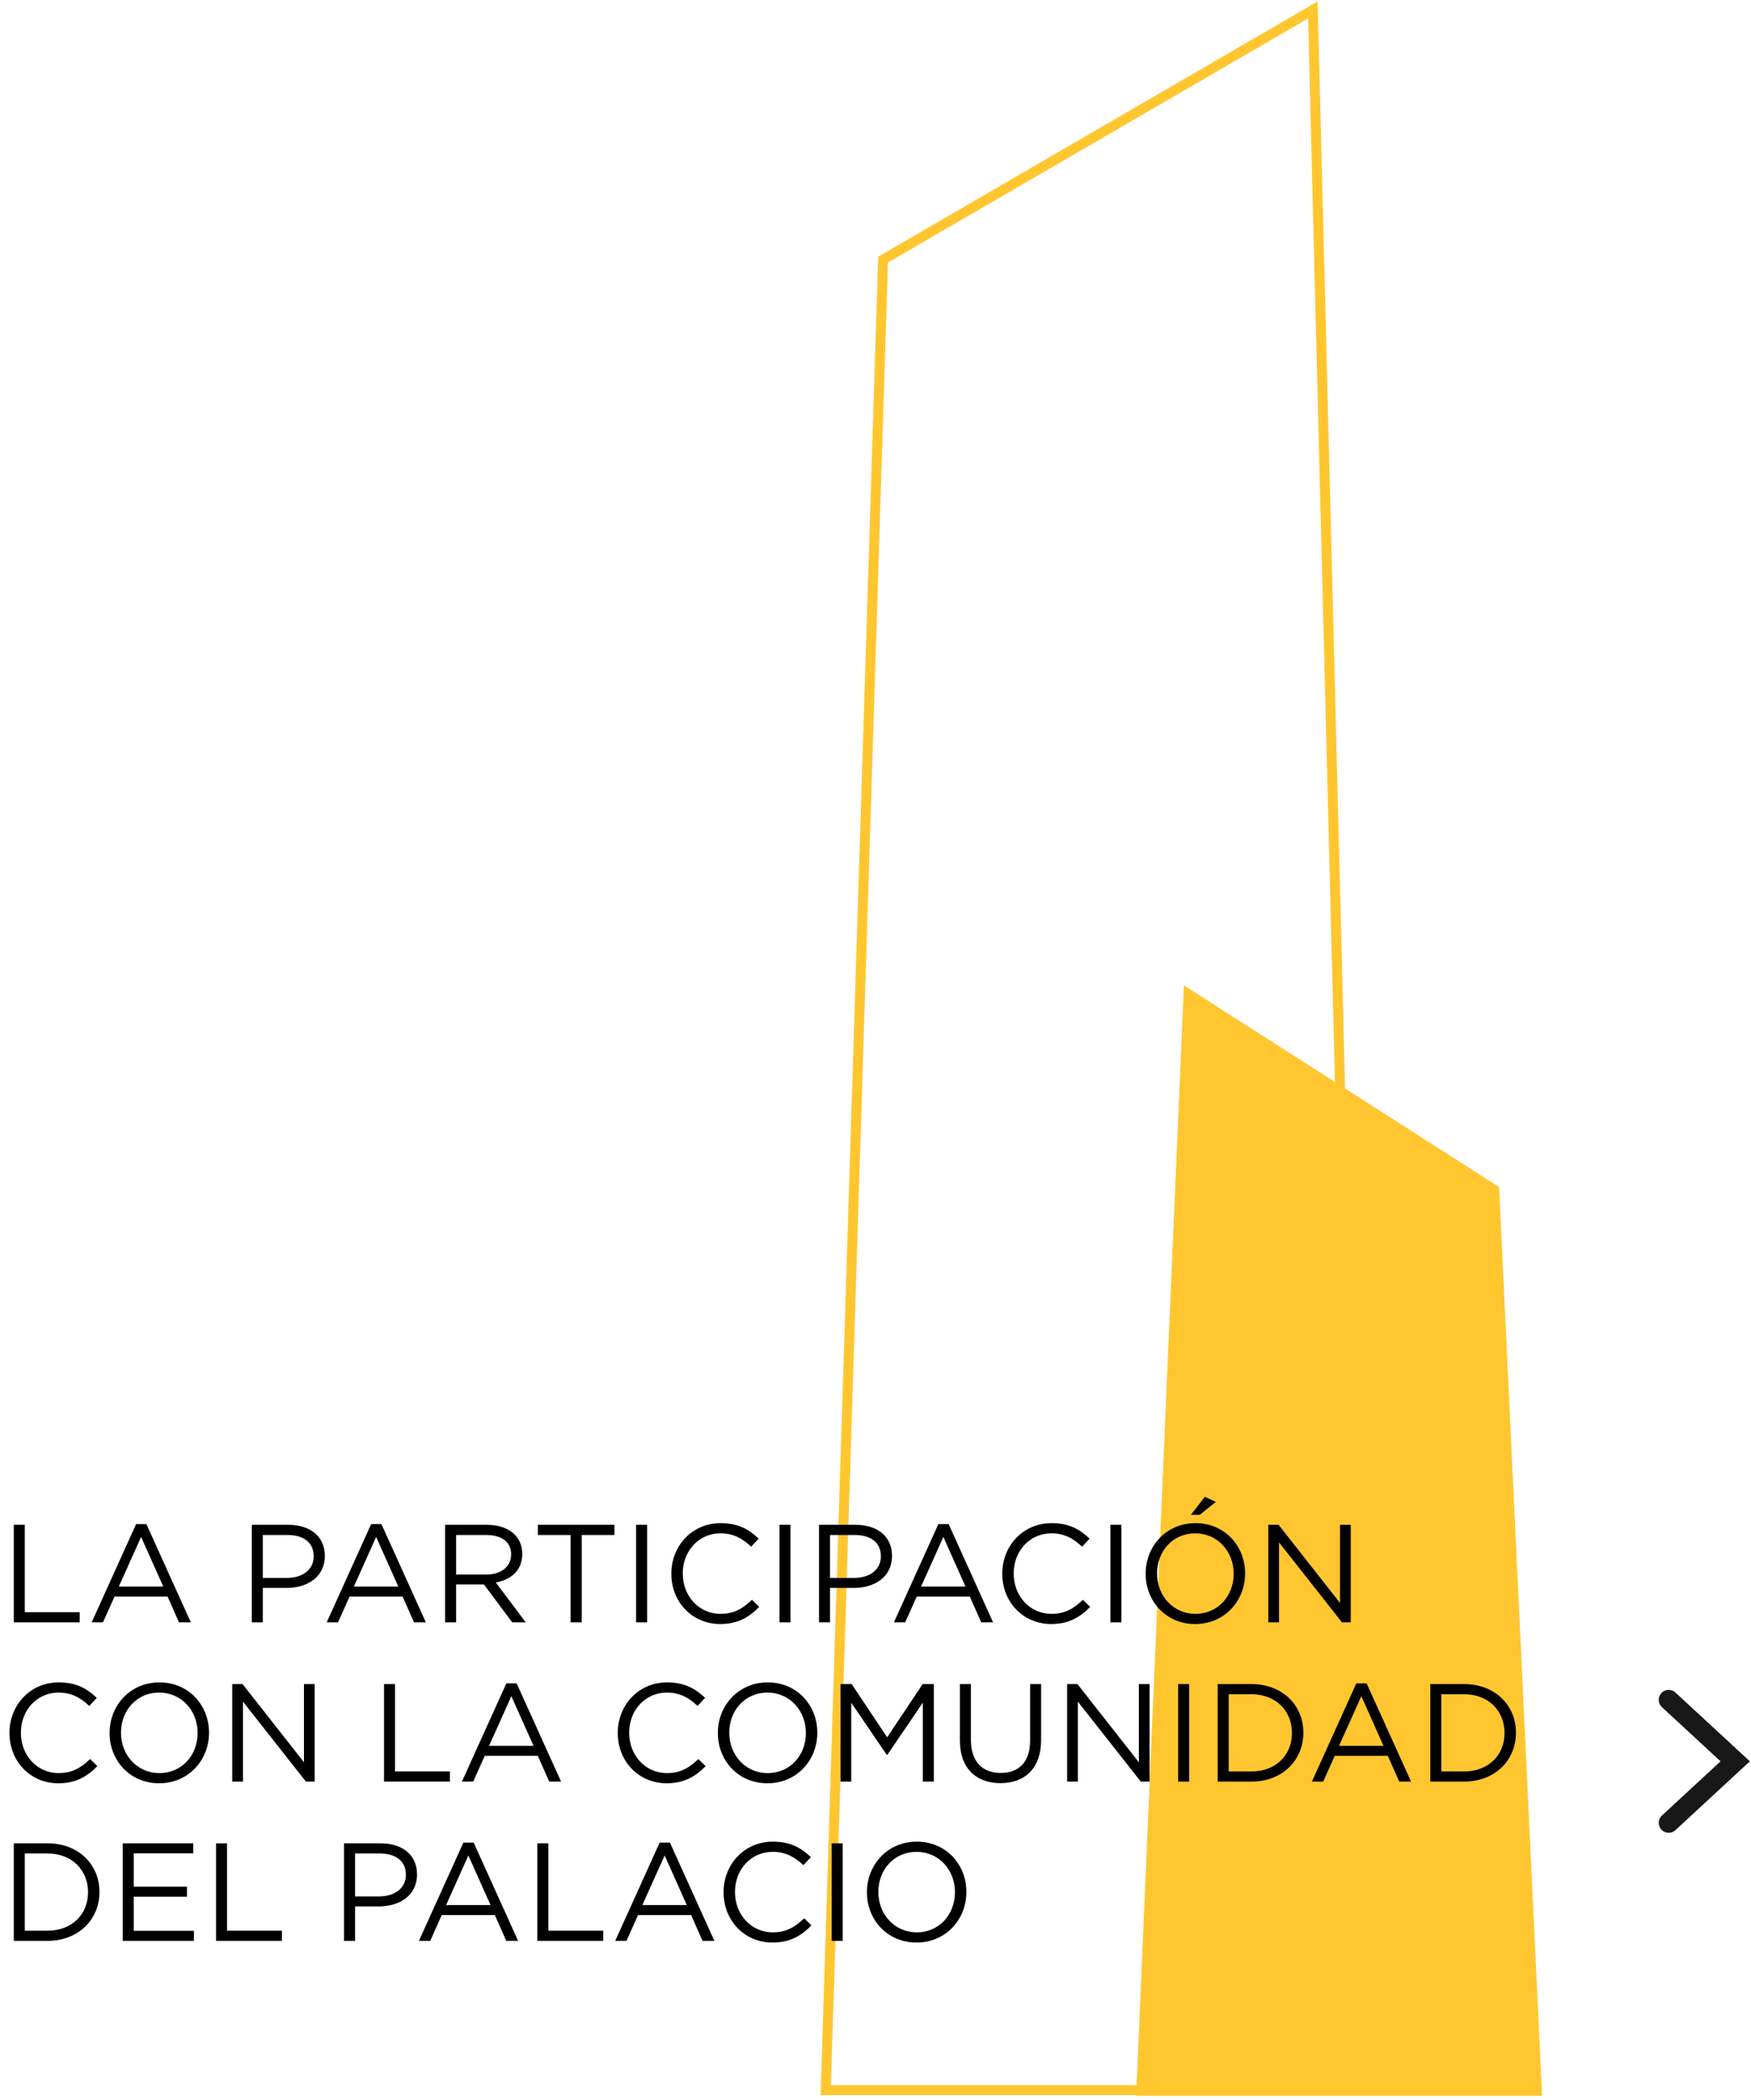
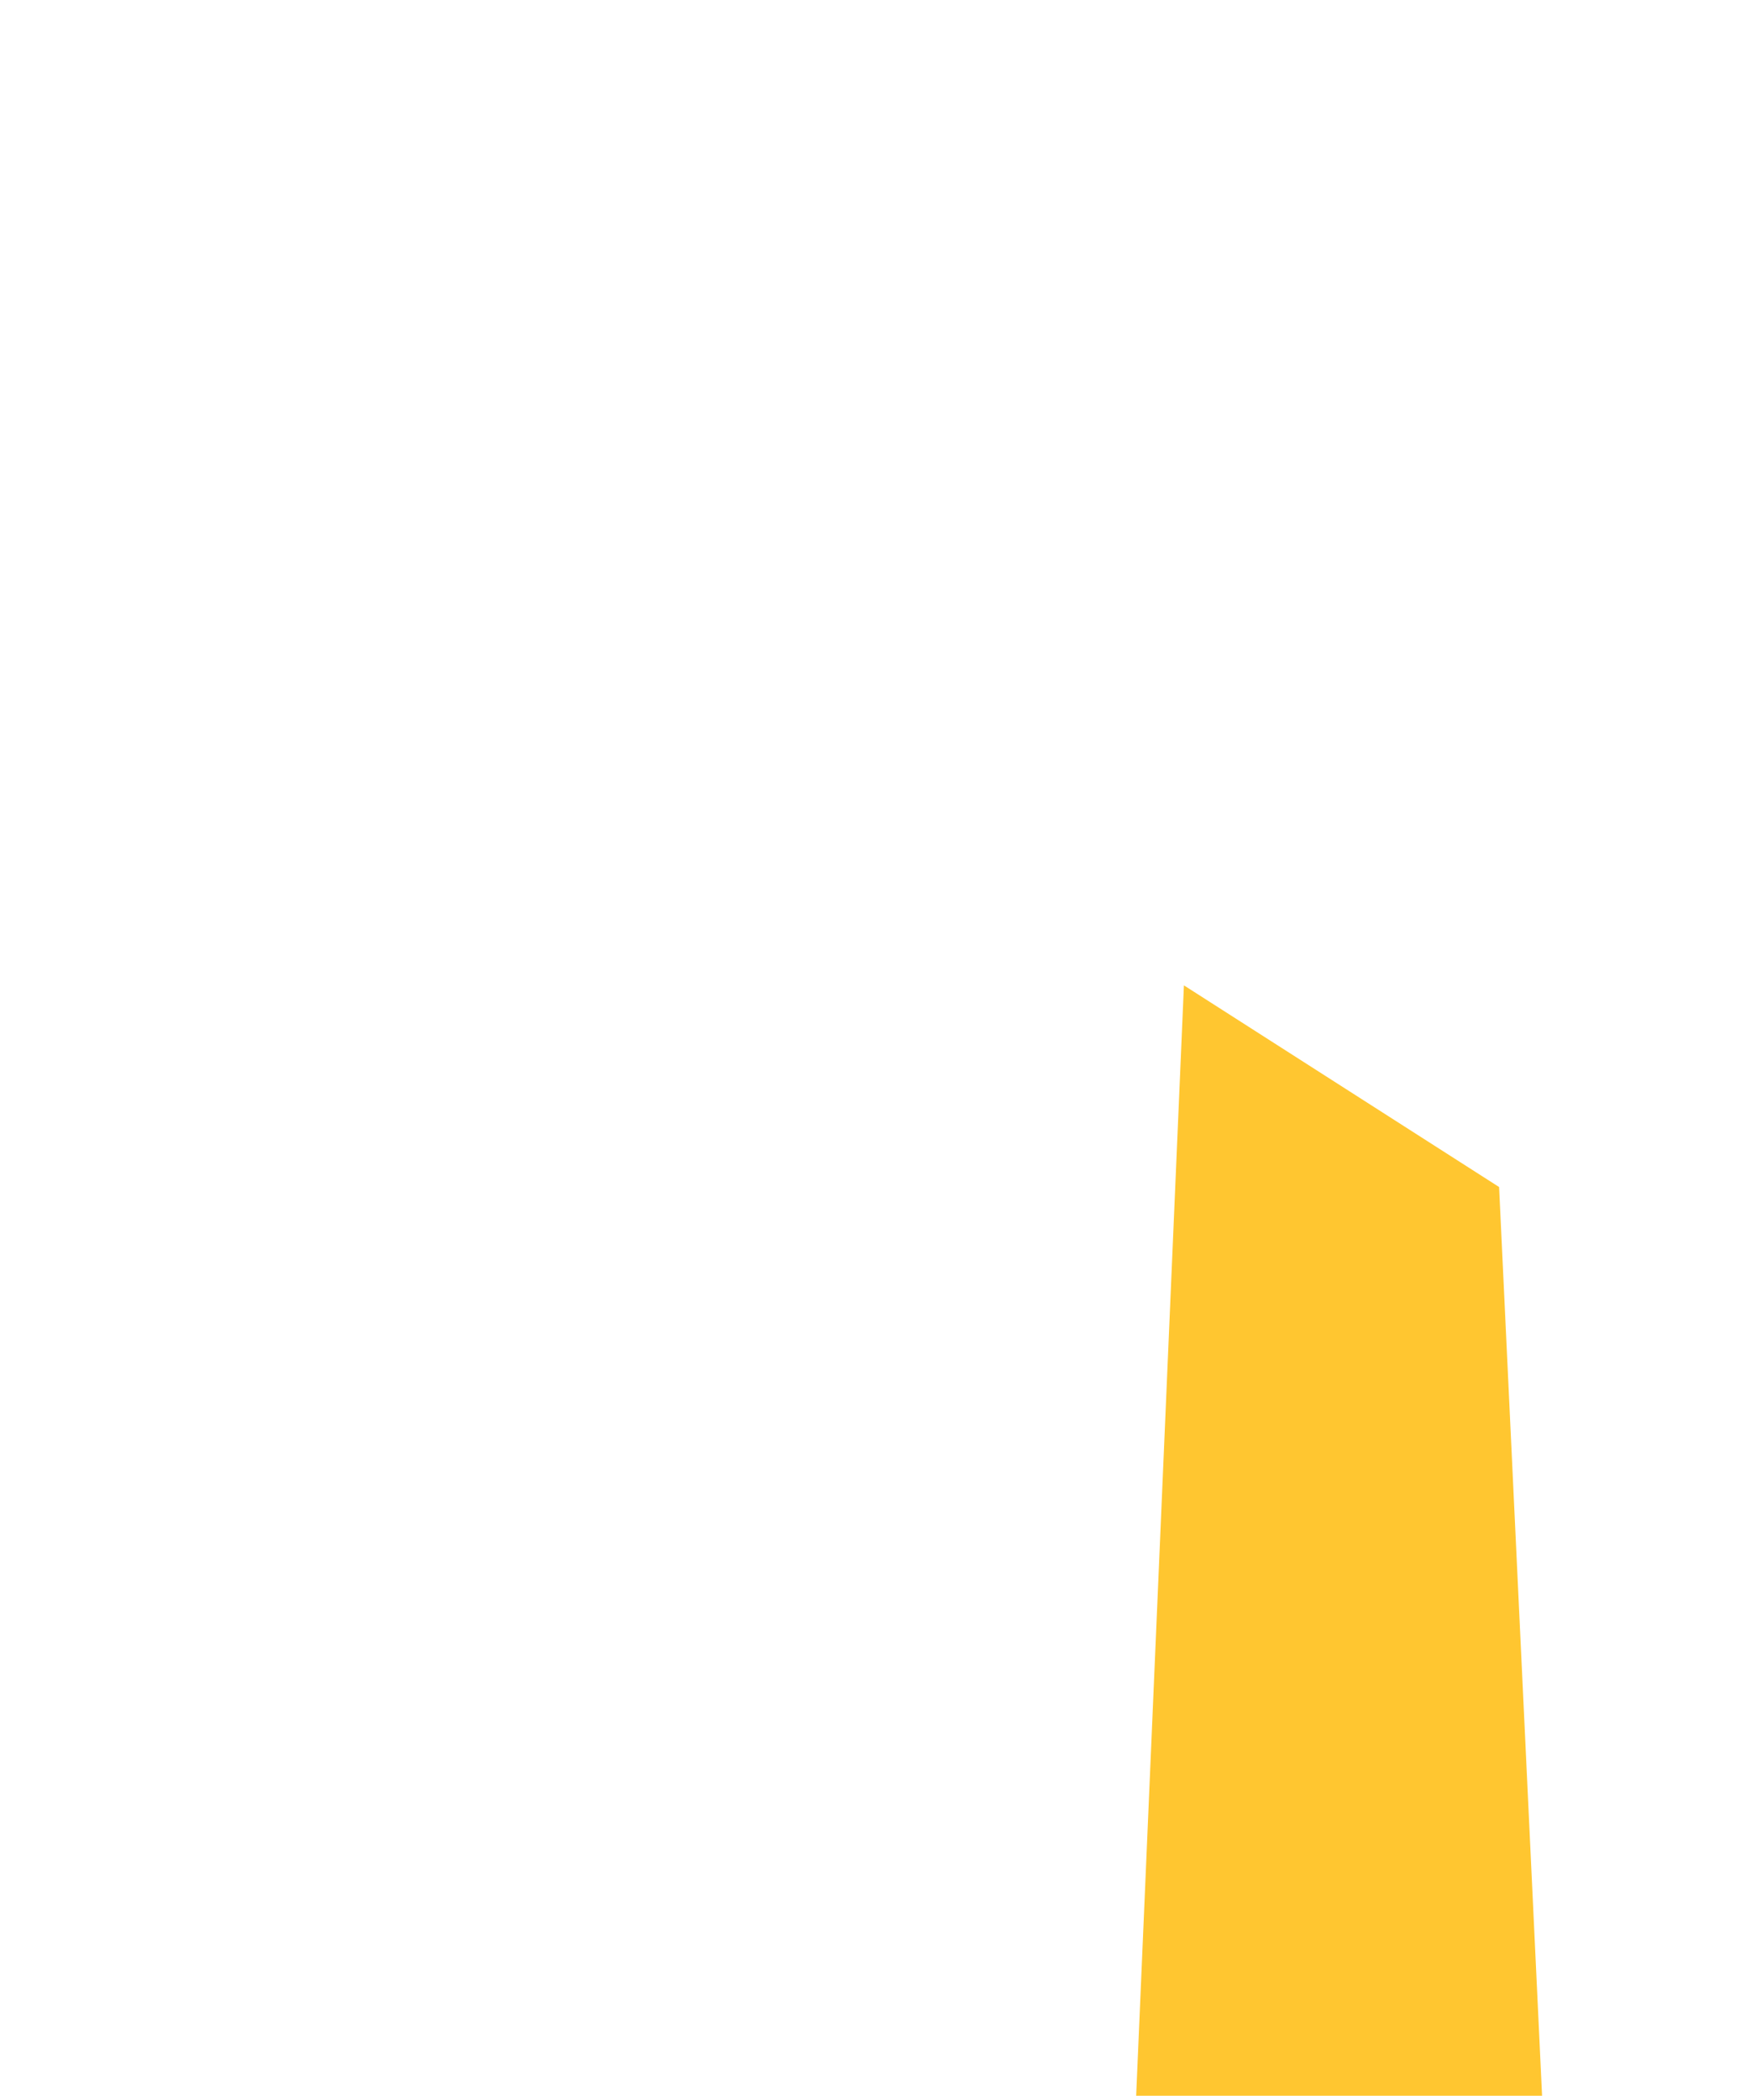
<svg xmlns="http://www.w3.org/2000/svg" width="176" height="211" viewBox="0 0 176 211" fill="none">
-   <path d="M131.96 1L88.76 26.086L83 210H137.24L131.96 1Z" stroke="#FFC630" />
  <path d="M150.68 119.262L119 99L114.2 210.56H155L150.68 119.262Z" fill="#FFC630" />
-   <path d="M1.386 163V153.2H2.492V161.978H8.008V163H1.386ZM9.214 163L13.68 153.13H14.716L19.182 163H17.992L16.844 160.41H11.51L10.348 163H9.214ZM11.944 159.402H16.41L14.184 154.418L11.944 159.402ZM25.312 163V153.2H28.98C31.192 153.2 32.648 154.376 32.648 156.308V156.336C32.648 158.45 30.884 159.542 28.798 159.542H26.418V163H25.312ZM26.418 158.534H28.84C30.464 158.534 31.528 157.666 31.528 156.378V156.35C31.528 154.95 30.478 154.222 28.896 154.222H26.418V158.534ZM32.839 163L37.305 153.13H38.341L42.807 163H41.617L40.469 160.41H35.135L33.973 163H32.839ZM35.569 159.402H40.035L37.809 154.418L35.569 159.402ZM44.739 163V153.2H48.953C50.157 153.2 51.123 153.564 51.739 154.18C52.215 154.656 52.495 155.342 52.495 156.112V156.14C52.495 157.764 51.376 158.716 49.836 158.996L52.846 163H51.487L48.645 159.192H45.846V163H44.739ZM45.846 158.198H48.855C50.325 158.198 51.376 157.442 51.376 156.182V156.154C51.376 154.95 50.452 154.222 48.87 154.222H45.846V158.198ZM57.351 163V154.222H54.061V153.2H61.761V154.222H58.471V163H57.351ZM63.937 163V153.2H65.043V163H63.937ZM72.393 163.168C69.565 163.168 67.479 160.942 67.479 158.128V158.1C67.479 155.328 69.551 153.032 72.435 153.032C74.213 153.032 75.277 153.662 76.257 154.586L75.501 155.398C74.675 154.614 73.751 154.054 72.421 154.054C70.251 154.054 68.627 155.818 68.627 158.072V158.1C68.627 160.368 70.265 162.146 72.421 162.146C73.765 162.146 74.647 161.628 75.585 160.732L76.313 161.446C75.291 162.482 74.171 163.168 72.393 163.168ZM78.347 163V153.2H79.453V163H78.347ZM82.323 163V153.2H85.992C88.204 153.2 89.659 154.376 89.659 156.308V156.336C89.659 158.45 87.895 159.542 85.809 159.542H83.43V163H82.323ZM83.43 158.534H85.852C87.475 158.534 88.54 157.666 88.54 156.378V156.35C88.54 154.95 87.49 154.222 85.907 154.222H83.43V158.534ZM89.851 163L94.317 153.13H95.353L99.819 163H98.629L97.481 160.41H92.147L90.985 163H89.851ZM92.581 159.402H97.047L94.821 154.418L92.581 159.402ZM105.657 163.168C102.829 163.168 100.743 160.942 100.743 158.128V158.1C100.743 155.328 102.815 153.032 105.699 153.032C107.477 153.032 108.541 153.662 109.521 154.586L108.765 155.398C107.939 154.614 107.015 154.054 105.685 154.054C103.515 154.054 101.891 155.818 101.891 158.072V158.1C101.891 160.368 103.529 162.146 105.685 162.146C107.029 162.146 107.911 161.628 108.849 160.732L109.577 161.446C108.555 162.482 107.435 163.168 105.657 163.168ZM111.611 163V153.2H112.717V163H111.611ZM119.703 152.192L121.103 150.386L122.209 150.89L120.599 152.192H119.703ZM120.137 163.168C117.155 163.168 115.153 160.83 115.153 158.128V158.1C115.153 155.398 117.183 153.032 120.165 153.032C123.147 153.032 125.149 155.37 125.149 158.072V158.1C125.149 160.802 123.119 163.168 120.137 163.168ZM120.165 162.146C122.405 162.146 124.001 160.354 124.001 158.128V158.1C124.001 155.874 122.377 154.054 120.137 154.054C117.897 154.054 116.301 155.846 116.301 158.072V158.1C116.301 160.326 117.925 162.146 120.165 162.146ZM127.482 163V153.2H128.518L134.692 161.054V153.2H135.77V163H134.888L128.56 154.964V163H127.482ZM5.866 179.168C3.038 179.168 0.952 176.942 0.952 174.128V174.1C0.952 171.328 3.024 169.032 5.908 169.032C7.686 169.032 8.75 169.662 9.73 170.586L8.974 171.398C8.148 170.614 7.224 170.054 5.894 170.054C3.724 170.054 2.1 171.818 2.1 174.072V174.1C2.1 176.368 3.738 178.146 5.894 178.146C7.238 178.146 8.12 177.628 9.058 176.732L9.786 177.446C8.764 178.482 7.644 179.168 5.866 179.168ZM15.998 179.168C13.017 179.168 11.014 176.83 11.014 174.128V174.1C11.014 171.398 13.044 169.032 16.026 169.032C19.009 169.032 21.011 171.37 21.011 174.072V174.1C21.011 176.802 18.98 179.168 15.998 179.168ZM16.026 178.146C18.267 178.146 19.863 176.354 19.863 174.128V174.1C19.863 171.874 18.238 170.054 15.998 170.054C13.758 170.054 12.162 171.846 12.162 174.072V174.1C12.162 176.326 13.787 178.146 16.026 178.146ZM23.343 179V169.2H24.379L30.553 177.054V169.2H31.631V179H30.749L24.421 170.964V179H23.343ZM38.601 179V169.2H39.707V177.978H45.223V179H38.601ZM46.429 179L50.895 169.13H51.931L56.397 179H55.207L54.059 176.41H48.725L47.563 179H46.429ZM49.159 175.402H53.625L51.399 170.418L49.159 175.402ZM67.007 179.168C64.179 179.168 62.093 176.942 62.093 174.128V174.1C62.093 171.328 64.165 169.032 67.049 169.032C68.827 169.032 69.891 169.662 70.871 170.586L70.115 171.398C69.289 170.614 68.365 170.054 67.035 170.054C64.865 170.054 63.241 171.818 63.241 174.072V174.1C63.241 176.368 64.879 178.146 67.035 178.146C68.379 178.146 69.261 177.628 70.199 176.732L70.927 177.446C69.905 178.482 68.785 179.168 67.007 179.168ZM77.139 179.168C74.157 179.168 72.155 176.83 72.155 174.128V174.1C72.155 171.398 74.185 169.032 77.167 169.032C80.149 169.032 82.151 171.37 82.151 174.072V174.1C82.151 176.802 80.121 179.168 77.139 179.168ZM77.167 178.146C79.407 178.146 81.003 176.354 81.003 174.128V174.1C81.003 171.874 79.379 170.054 77.139 170.054C74.899 170.054 73.303 171.846 73.303 174.072V174.1C73.303 176.326 74.927 178.146 77.167 178.146ZM84.484 179V169.2H85.604L89.174 174.548L92.744 169.2H93.864V179H92.758V171.062L89.188 176.312H89.132L85.562 171.076V179H84.484ZM100.558 179.154C98.136 179.154 96.484 177.67 96.484 174.898V169.2H97.59V174.828C97.59 176.942 98.724 178.132 100.586 178.132C102.392 178.132 103.54 177.04 103.54 174.898V169.2H104.646V174.814C104.646 177.67 103.008 179.154 100.558 179.154ZM107.261 179V169.2H108.297L114.471 177.054V169.2H115.549V179H114.667L108.339 170.964V179H107.261ZM118.42 179V169.2H119.526V179H118.42ZM122.396 179V169.2H125.798C128.878 169.2 131.006 171.314 131.006 174.072V174.1C131.006 176.858 128.878 179 125.798 179H122.396ZM125.798 170.222H123.502V177.978H125.798C128.276 177.978 129.858 176.298 129.858 174.128V174.1C129.858 171.93 128.276 170.222 125.798 170.222ZM131.864 179L136.33 169.13H137.366L141.832 179H140.642L139.494 176.41H134.16L132.998 179H131.864ZM134.594 175.402H139.06L136.834 170.418L134.594 175.402ZM143.765 179V169.2H147.167C150.247 169.2 152.375 171.314 152.375 174.072V174.1C152.375 176.858 150.247 179 147.167 179H143.765ZM147.167 170.222H144.871V177.978H147.167C149.645 177.978 151.227 176.298 151.227 174.128V174.1C151.227 171.93 149.645 170.222 147.167 170.222ZM1.386 195V185.2H4.788C7.868 185.2 9.996 187.314 9.996 190.072V190.1C9.996 192.858 7.868 195 4.788 195H1.386ZM4.788 186.222H2.492V193.978H4.788C7.266 193.978 8.848 192.298 8.848 190.128V190.1C8.848 187.93 7.266 186.222 4.788 186.222ZM12.337 195V185.2H19.421V186.208H13.443V189.554H18.791V190.562H13.443V193.992H19.491V195H12.337ZM21.716 195V185.2H22.822V193.978H28.338V195H21.716ZM34.581 195V185.2H38.249C40.461 185.2 41.917 186.376 41.917 188.308V188.336C41.917 190.45 40.153 191.542 38.067 191.542H35.687V195H34.581ZM35.687 190.534H38.109C39.733 190.534 40.797 189.666 40.797 188.378V188.35C40.797 186.95 39.747 186.222 38.165 186.222H35.687V190.534ZM42.108 195L46.575 185.13H47.611L52.077 195H50.886L49.739 192.41H44.404L43.242 195H42.108ZM44.839 191.402H49.304L47.078 186.418L44.839 191.402ZM54.009 195V185.2H55.115V193.978H60.631V195H54.009ZM61.837 195L66.303 185.13H67.339L71.805 195H70.615L69.467 192.41H64.133L62.971 195H61.837ZM64.567 191.402H69.033L66.807 186.418L64.567 191.402ZM77.643 195.168C74.815 195.168 72.729 192.942 72.729 190.128V190.1C72.729 187.328 74.801 185.032 77.685 185.032C79.463 185.032 80.527 185.662 81.507 186.586L80.751 187.398C79.925 186.614 79.001 186.054 77.671 186.054C75.501 186.054 73.877 187.818 73.877 190.072V190.1C73.877 192.368 75.515 194.146 77.671 194.146C79.015 194.146 79.897 193.628 80.835 192.732L81.563 193.446C80.541 194.482 79.421 195.168 77.643 195.168ZM83.597 195V185.2H84.703V195H83.597ZM92.124 195.168C89.141 195.168 87.139 192.83 87.139 190.128V190.1C87.139 187.398 89.169 185.032 92.151 185.032C95.133 185.032 97.135 187.37 97.135 190.072V190.1C97.135 192.802 95.106 195.168 92.124 195.168ZM92.151 194.146C94.391 194.146 95.987 192.354 95.987 190.128V190.1C95.987 187.874 94.364 186.054 92.124 186.054C89.883 186.054 88.287 187.846 88.287 190.072V190.1C88.287 192.326 89.912 194.146 92.151 194.146Z" fill="black" />
-   <path d="M167.726 170.785L174.413 176.963L167.726 183.141" stroke="#181818" stroke-width="2" stroke-linecap="round" />
</svg>